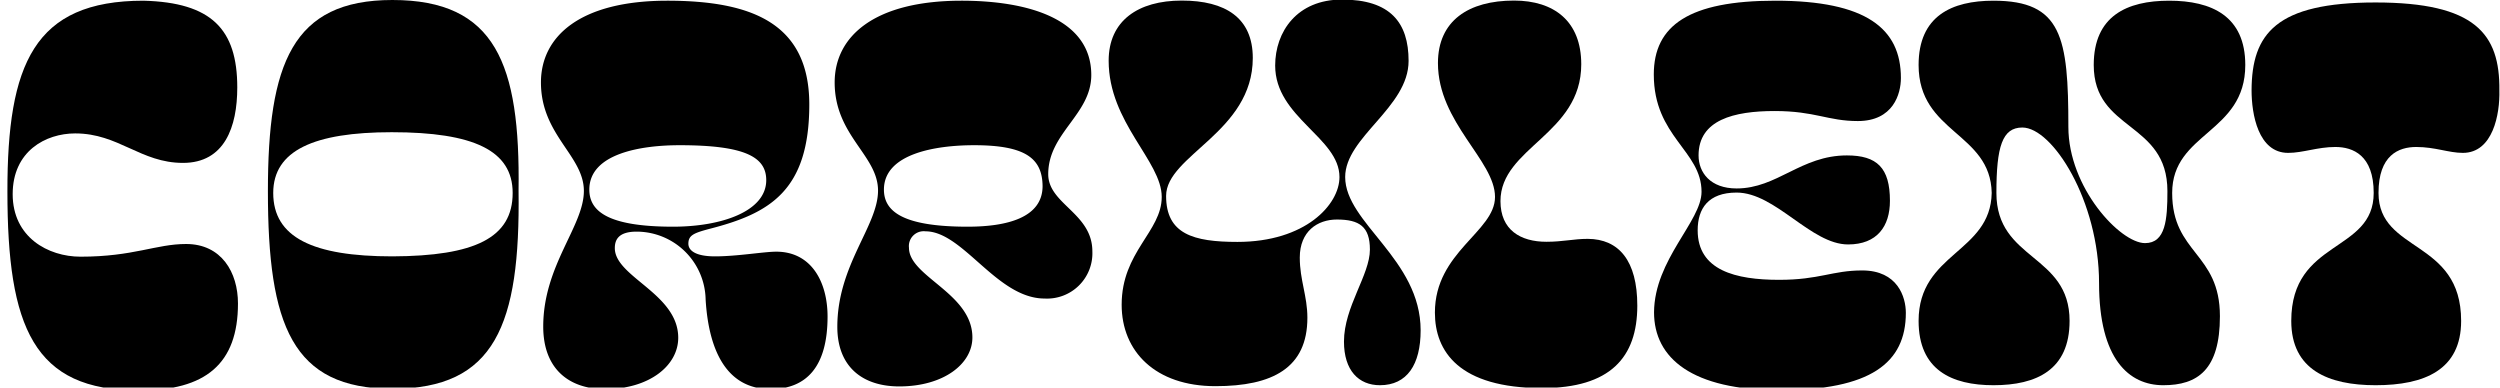
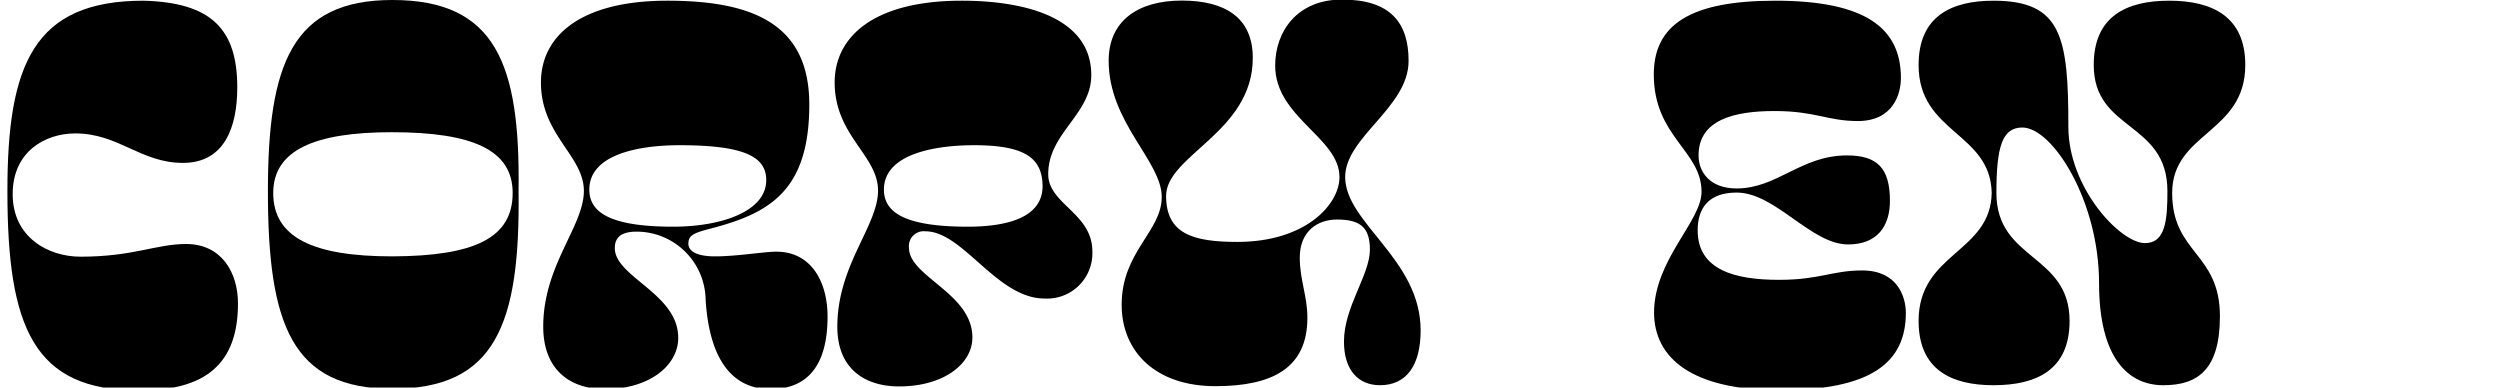
<svg xmlns="http://www.w3.org/2000/svg" preserveAspectRatio="xMidYMid slice" width="1000px" height="155px" viewBox="0 0 395 61.11">
  <title>ohno_homepage_images</title>
  <g>
    <path d="M23,.11C33.7.39,37.79,4.58,37.79,13.79c0,6.23-2,11.9-8.56,11.9-6.69,0-10.14-4.65-17-4.65-4.65,0-9.86,2.79-9.86,9.58s5.58,9.86,10.7,9.86c8.37,0,11.9-2,16.65-2,5.58,0,8.18,4.47,8.18,9.39,0,9.49-5.11,13.77-15.62,13.68-16.65.09-20.74-10-20.74-31.35C1.52,10.16,5.7.11,23,.11Z" />
    <path d="M82.15,30.06c.28,21.21-3.72,31.25-19.9,31.25-15.81,0-19.63-10-19.63-31.16C42.62,10.07,46.44,0,62.25,0,78.52,0,82.43,10.07,82.15,30.06Zm-.93.37c0-6.69-6.14-9.58-19.07-9.58-12.27,0-18.69,2.89-18.69,9.58,0,7,6.23,10,18.79,10C75.27,40.38,81.22,37.5,81.22,30.43Z" />
    <path d="M112.19,36.11c-2.42.65-3.26,1-3.26,2.32,0,1.12,1.21,2,4.19,2,3.53,0,7.72-.74,9.67-.74,5.58,0,8.09,4.84,8.09,10.23,0,7.81-3.25,11.44-9,11.44-7,0-9.76-6.23-10.23-14.14a10.9,10.9,0,0,0-10.88-10.69c-2.88,0-3.44,1.3-3.44,2.6,0,4.56,10,7.16,10,14.14,0,4.37-4.55,8.09-11.53,8.09-5.77,0-9.76-3.25-9.76-9.86,0-9.67,6.41-15.81,6.41-21.39S85.68,21.32,85.68,13C85.68,5.69,91.92.11,105.59.11,118.89.11,128,3.65,128,16.48,128,30.15,121.68,33.69,112.19,36.11ZM107.54,22.9c-6.05,0-14.23,1.3-14.23,7,0,3.34,2.79,5.85,13.21,5.85,7.62,0,14.69-2.41,14.69-7.34C121.21,24.76,117.86,22.9,107.54,22.9Z" />
    <path d="M172.64,39.64a7.15,7.15,0,0,1-7.53,7.44c-7.54,0-12.84-10.6-18.79-10.6a2.34,2.34,0,0,0-2.6,2.6c0,4.56,10,7.16,10,14.14,0,4.18-4.56,7.72-11.53,7.72-5.77,0-9.77-3.07-9.77-9.4,0-9.76,6.42-15.9,6.42-21.48S132,21.41,132,13C132,5.69,138.32.11,152,.11c10.33,0,20.47,2.79,20.47,11.72,0,6.23-6.79,9.12-6.79,15.63C165.67,32.2,172.64,33.6,172.64,39.64ZM154,22.9c-6,0-14.23,1.3-14.23,7,0,3.34,2.79,5.85,13.2,5.85,6.14,0,11.82-1.39,11.82-6.41C164.74,25,162.13,22.9,154,22.9Z" />
    <path d="M197.94,9.14c0,11.71-13.67,15.34-13.67,21.76,0,6,4.27,7.25,11.25,7.25,10.69,0,16.09-5.86,16.09-10.23,0-6.23-10.14-9.39-10.14-17.58C201.47,5,204.91-.07,212-.07c7.63,0,10.51,3.63,10.51,9.67,0,7.35-10,12-10,18.32,0,7.26,11.9,12.93,11.9,24.18,0,5.4-2.14,8.65-6.42,8.65-3.35,0-5.67-2.32-5.67-6.88,0-5.49,4.09-10.51,4.09-14.51,0-3.63-1.67-4.74-5.21-4.74-3.06,0-5.85,1.86-5.85,6,0,3.54,1.2,6.05,1.2,9.49,0,7.91-5.48,10.79-14.5,10.79-9.49,0-14.79-5.49-14.79-12.84,0-8.37,6.32-11.53,6.32-17,0-5.67-8.37-11.71-8.37-21.48,0-6.32,4.65-9.49,11.53-9.49S197.94,2.81,197.94,9.14Z" />
-     <path d="M258.58,48.2c0,8.18-4.28,13-15,13-13.11,0-16.92-5.77-16.92-11.91,0-9.58,9.48-12.74,9.48-18.23,0-5.76-9-11.71-9-21.11,0-6.69,4.84-9.86,12-9.86,6.32,0,10.6,3.26,10.6,10.05,0,11.07-12.74,13.11-12.74,21.58,0,4.55,3.16,6.41,7.25,6.41,2.61,0,4.28-.46,6.51-.46C255.69,37.69,258.58,41.13,258.58,48.2Z" />
    <path d="M268.71,30.25c0-6.51-7.53-8.65-7.53-18.51C261.18,4,266.76.11,280.34.11c14.32,0,19.81,4.38,19.81,12.19,0,2.51-1.21,6.79-6.79,6.79-4.75,0-6.7-1.58-13.12-1.58s-12,1.39-12,7c0,2.7,1.86,5.21,6,5.21,6.42,0,10.14-5.21,17.39-5.21,4.75,0,6.79,1.95,6.79,7.16,0,4-2,6.88-6.6,6.88-5.86,0-11.44-8.18-17.58-8.18-4.46,0-6.14,2.51-6.14,5.95,0,6.33,6,7.81,12.84,7.81,6.42,0,8.37-1.48,13.11-1.48,5.58,0,6.88,4.18,6.88,6.69,0,7.91-5.58,12.19-19.9,12.19-13.76,0-19.81-5-19.81-12.28C261.27,40.94,268.71,34.9,268.71,30.25Z" />
-     <path d="M319.3,20.11c-3.16,0-4.09,3-4.09,10.32,0,10.7,11.54,9.58,11.54,20.18,0,7.72-5.21,10.14-12,10.14-6.61,0-11.81-2.42-11.81-10.14,0-10.78,11.34-10.69,11.53-20.18-.19-9.58-11.53-9.39-11.53-20.18,0-7.72,5.2-10.14,11.81-10.14,10.79,0,11.81,5.77,11.81,19.91,0,9.58,8.18,18.32,12.09,18.32,3.25,0,3.53-3.72,3.53-8.19,0-11.06-11.62-9.39-11.62-19.9,0-7.72,5.21-10.14,11.9-10.14s12,2.42,12,10.14c0,10.79-11.53,10.6-11.53,20.18s7.53,9.4,7.53,19.44c0,8.46-3.53,10.88-8.93,10.88S331.4,56.66,331.4,44.66C331.4,31.64,324.05,20.11,319.3,20.11Z" />
-     <path d="M388.5,50.61c0,7.72-5.77,10.14-13.49,10.14-7.44,0-13.3-2.42-13.3-10.14,0-12.92,13-10.69,13-20.18,0-5.95-3.26-7.25-6.05-7.25s-5.11.93-7.44.93c-4.74,0-5.77-6.14-5.77-9.86C355.48,5.32,359.3.39,375,.39s19.63,4.93,19.53,13.86c.1,3.72-1,9.86-5.76,9.86-2.23,0-4.37-.93-7.35-.93-2.79,0-5.95,1.3-5.95,7.25C375.48,39.92,388.5,37.69,388.5,50.61Z" />
+     <path d="M319.3,20.11c-3.16,0-4.09,3-4.09,10.32,0,10.7,11.54,9.58,11.54,20.18,0,7.72-5.21,10.14-12,10.14-6.61,0-11.81-2.42-11.81-10.14,0-10.78,11.34-10.69,11.53-20.18-.19-9.58-11.53-9.39-11.53-20.18,0-7.72,5.2-10.14,11.81-10.14,10.79,0,11.81,5.77,11.81,19.91,0,9.58,8.18,18.32,12.09,18.32,3.25,0,3.53-3.72,3.53-8.19,0-11.06-11.62-9.39-11.62-19.9,0-7.72,5.21-10.14,11.9-10.14s12,2.42,12,10.14c0,10.79-11.53,10.6-11.53,20.18s7.53,9.4,7.53,19.44c0,8.46-3.53,10.88-8.93,10.88S331.4,56.66,331.4,44.66C331.4,31.64,324.05,20.11,319.3,20.11" />
  </g>
</svg>